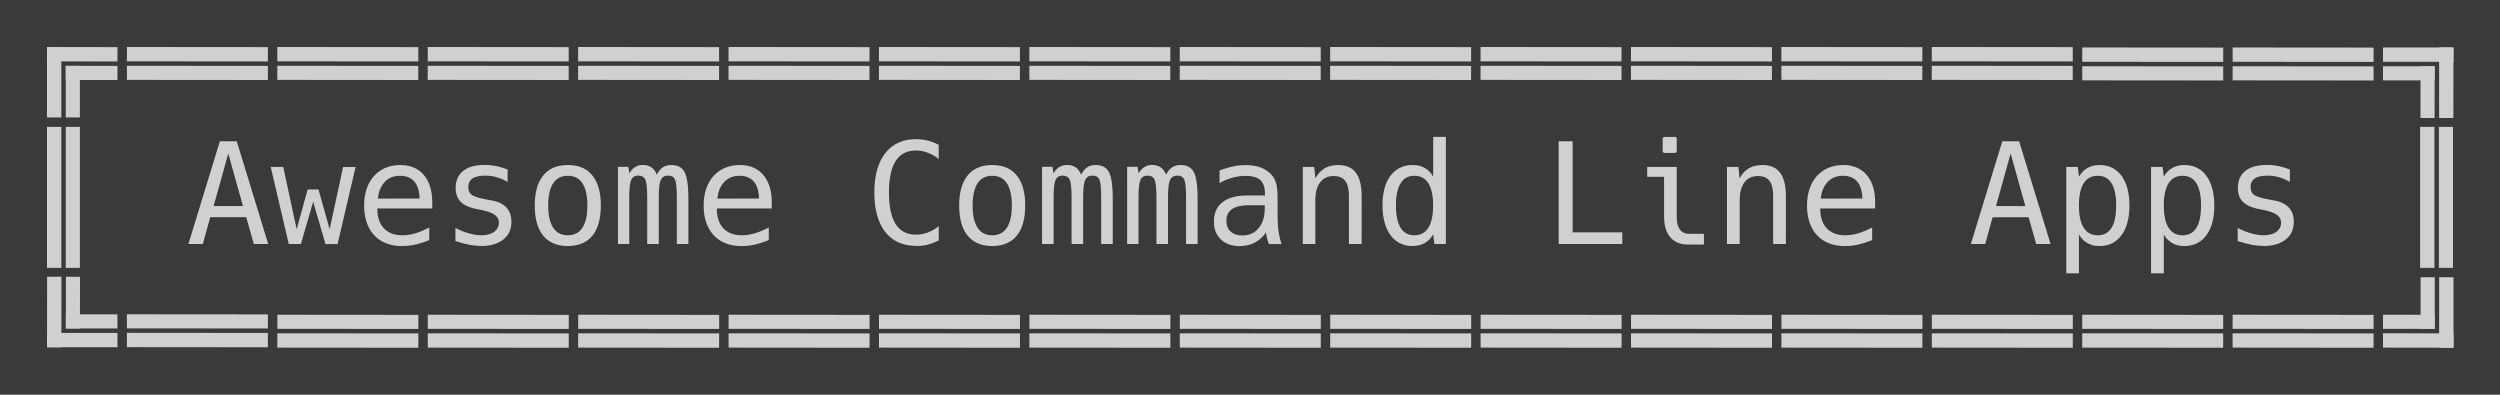
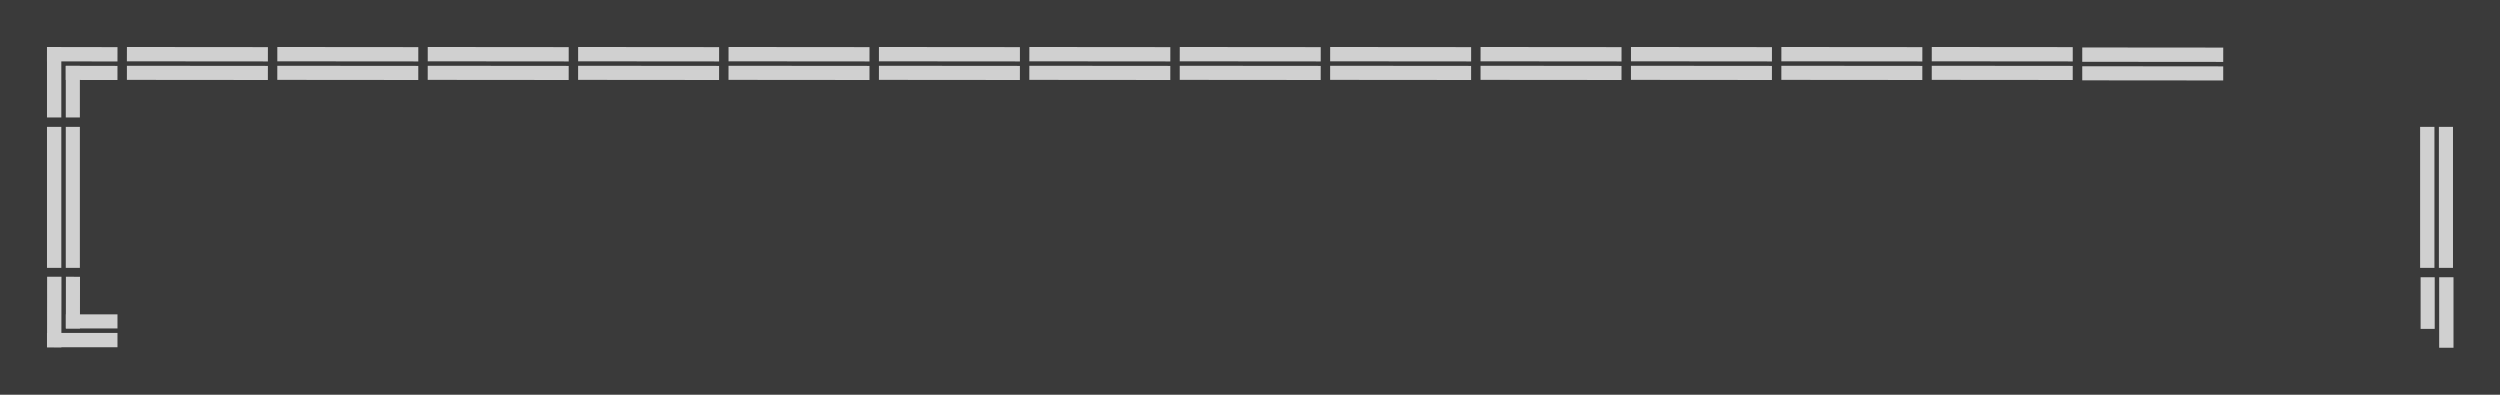
<svg xmlns="http://www.w3.org/2000/svg" viewBox="0 0 532 84" fill-rule="evenodd" clip-rule="evenodd" stroke-linejoin="round" stroke-miterlimit="1.414">
  <path fill="#3a3a3a" d="M0 0h532v84H0z" />
-   <path d="M40.096 51.925h3.062l1.582-5.698h7.66l1.612 5.698h3.062l-6.695-21.87h-3.59l-6.7 21.87zm5.36-8.07l3.12-11.193L51.7 43.854h-6.24zm15.997 8.07h2.58l2.606-8.994 2.62 9h2.58l3.83-16.4h-2.66l-2.86 13.25-2.38-8.46h-2.3l-2.34 8.46-2.85-13.26h-2.67l3.84 16.41zm24.14.425c.924 0 1.86-.088 2.8-.308.95-.22 1.92-.527 2.96-.952v-2.68c-1.057.54-2.053.966-3.005 1.244-.923.28-1.816.41-2.71.41-1.772 0-3.032-.527-3.926-1.464-.937-.982-1.406-2.36-1.406-4.146v-.088H91.98v-1.318c0-2.505-.63-4.453-1.8-5.815-1.173-1.363-2.813-2.11-4.996-2.11-2.212 0-4.175.762-5.596 2.344-1.304 1.465-2.095 3.53-2.095 6.284 0 2.69.748 4.81 2.154 6.32s3.428 2.29 5.947 2.29zM80.41 42.272c.162-1.51.66-2.71 1.495-3.575.835-.864 1.904-1.29 3.222-1.29 1.29 0 2.344.412 3.047 1.232.645.74 1.07 1.93 1.113 3.61l-8.877.01zm21.97 10.078c1.92 0 3.53-.44 4.718-1.377 1.113-.88 1.728-2.095 1.728-3.78 0-1.245-.336-2.24-1.025-2.988-.65-.747-1.64-1.245-3.04-1.523l-1.08-.205c-1.93-.366-2.9-.703-3.35-1.055-.45-.35-.67-.937-.67-1.626 0-.82.31-1.435.91-1.83.6-.396 1.54-.587 2.67-.587.9 0 1.67.11 2.45.33a9.83 9.83 0 0 1 2.33 1.01v-2.63a14.23 14.23 0 0 0-2.38-.74 13 13 0 0 0-2.5-.24c-1.92 0-3.47.38-4.58 1.27-1.053.83-1.595 2.05-1.595 3.63 0 1.24.356 2.22 1.07 2.94.78.77 1.937 1.24 3.4 1.54l1.01.2.12.03c2.477.51 3.59 1.32 3.59 2.68a2.37 2.37 0 0 1-.982 1.93c-.66.48-1.58.73-2.765.73-.895 0-1.715-.15-2.61-.4-.834-.232-1.64-.525-2.884-1.155v2.79a30.37 30.37 0 0 0 2.88.777 14 14 0 0 0 2.64.25zm18.444 0c2.3 0 4.057-.747 5.23-2.197 1.215-1.465 1.8-3.648 1.8-6.446 0-2.768-.6-4.892-1.8-6.372-1.173-1.45-2.887-2.212-5.23-2.212-2.27 0-4.014.733-5.215 2.212-1.21 1.48-1.81 3.618-1.81 6.387 0 2.74.57 4.907 1.8 6.43 1.21 1.465 2.97 2.198 5.21 2.198zm0-2.285c-1.363 0-2.403-.542-3.106-1.612-.703-1.07-1.055-2.636-1.055-4.716s.352-3.663 1.055-4.732c.703-1.07 1.743-1.597 3.106-1.597 1.376 0 2.417.528 3.12 1.597.703 1.07 1.054 2.65 1.054 4.732 0 2.08-.35 3.647-1.054 4.716-.703 1.07-1.744 1.612-3.12 1.612zm10.634 1.86h2.447v-9.39c0-2.563.16-3.69.44-4.277.233-.527.658-.88 1.48-.88.76 0 1.23.31 1.478.82.234.514.425 1.48.425 4.337v9.39h2.46v-9.39c0-2.33.118-3.574.455-4.262.293-.63.79-.894 1.538-.894.82 0 1.23.32 1.45.83.28.6.4 1.84.4 4.32v9.39h2.46v-9.5c0-2.83-.26-4.76-.8-5.77-.51-1-1.45-1.53-2.8-1.53-.72 0-1.33.16-1.84.5-.51.34-.93.85-1.27 1.57-.28-.71-.66-1.22-1.14-1.56-.51-.34-1.12-.52-1.84-.52-.63 0-1.17.15-1.65.45-.48.3-.89.76-1.21 1.34l-.23-1.41h-2.21V51.9zm26.382.425c.923 0 1.86-.088 2.798-.308.952-.22 1.92-.527 2.96-.952v-2.68c-1.056.54-2.052.966-3.004 1.244-.923.28-1.816.41-2.71.41-1.772 0-3.032-.527-3.926-1.464-.937-.982-1.406-2.36-1.406-4.146v-.088h11.675v-1.318c0-2.505-.63-4.453-1.802-5.815-1.172-1.363-2.812-2.11-4.995-2.11-2.212 0-4.175.762-5.596 2.344-1.303 1.465-2.094 3.53-2.094 6.284 0 2.69.747 4.81 2.153 6.32 1.406 1.51 3.428 2.29 5.947 2.29zm-5.185-10.078c.16-1.51.66-2.71 1.494-3.575.83-.864 1.9-1.29 3.22-1.29 1.29 0 2.34.412 3.04 1.232.64.74 1.07 1.93 1.11 3.61l-8.88.01zm42.26 10.078c.88 0 1.773-.103 2.535-.293a11.35 11.35 0 0 0 2.314-.908v-3.04a8.076 8.076 0 0 1-2.3 1.36 7.2 7.2 0 0 1-2.534.46c-1.92 0-3.37-.75-4.32-2.23-.953-1.48-1.437-3.72-1.437-6.71 0-3 .484-5.25 1.436-6.73.95-1.48 2.4-2.23 4.29-2.23.88 0 1.7.16 2.53.47a7.82 7.82 0 0 1 2.33 1.36v-3.03a10.094 10.094 0 0 0-2.32-.91 10.81 10.81 0 0 0-2.54-.3c-2.74 0-4.94.98-6.51 2.984-1.57 2.006-2.33 4.85-2.33 8.38 0 3.53.77 6.356 2.31 8.35 1.56 2.01 3.78 2.973 6.52 2.973zm16.215 0c2.3 0 4.06-.747 5.23-2.197 1.216-1.465 1.802-3.648 1.802-6.446 0-2.768-.6-4.892-1.8-6.372-1.173-1.45-2.887-2.212-5.23-2.212-2.27 0-4.015.733-5.216 2.212-1.2 1.48-1.8 3.618-1.8 6.387 0 2.74.57 4.907 1.8 6.43 1.216 1.465 2.974 2.198 5.215 2.198zm0-2.285c-1.36 0-2.4-.542-3.104-1.612-.703-1.07-1.055-2.636-1.055-4.716s.36-3.663 1.06-4.732c.71-1.07 1.75-1.597 3.11-1.597 1.38 0 2.42.528 3.12 1.597.71 1.07 1.06 2.65 1.06 4.732 0 2.08-.35 3.647-1.05 4.716-.7 1.07-1.74 1.612-3.12 1.612zm10.636 1.86h2.446v-9.39c0-2.563.16-3.69.44-4.277.234-.527.66-.88 1.48-.88.76 0 1.23.31 1.48.82.233.514.423 1.48.423 4.337v9.39h2.46v-9.39c0-2.33.12-3.574.455-4.262.293-.63.792-.894 1.54-.894.82 0 1.23.32 1.45.83.277.6.394 1.84.394 4.32v9.39h2.46v-9.5c0-2.83-.262-4.76-.804-5.77-.513-1-1.45-1.53-2.798-1.53-.718 0-1.333.16-1.846.5-.513.34-.938.85-1.274 1.57-.28-.71-.66-1.22-1.143-1.56-.52-.34-1.13-.52-1.85-.52-.63 0-1.17.15-1.66.45-.49.3-.9.76-1.22 1.34l-.24-1.41h-2.21V51.9zm18.06 0h2.448v-9.39c0-2.563.16-3.69.44-4.277.234-.527.658-.88 1.48-.88.76 0 1.23.31 1.478.82.235.514.425 1.48.425 4.337v9.39h2.46v-9.39c0-2.33.118-3.574.455-4.262.293-.63.79-.894 1.538-.894.82 0 1.23.32 1.45.83.28.6.396 1.84.396 4.32v9.39h2.46v-9.5c0-2.83-.263-4.76-.805-5.77-.51-1-1.45-1.53-2.79-1.53-.72 0-1.33.16-1.84.5-.51.34-.94.85-1.27 1.57-.28-.71-.66-1.22-1.14-1.56-.51-.34-1.12-.52-1.84-.52-.63 0-1.17.15-1.65.45-.48.3-.89.76-1.21 1.34l-.24-1.41h-2.21V51.9zm23.98.425c1.187 0 2.227-.22 3.165-.703.87-.454 1.84-1.23 2.41-2.212.05.307.13.79.24 1.216a9.24 9.24 0 0 0 .4 1.28h2.71a10.464 10.464 0 0 1-.39-1.33c-.1-.36-.23-1.15-.34-1.98-.1-.74-.08-1.56-.13-2.69v-3.36c0-1.45-.07-2.52-.23-3.24a4.953 4.953 0 0 0-.79-1.81c-.57-.77-1.42-1.37-2.31-1.77-.98-.41-2.08-.61-3.47-.61-.89 0-1.782.08-2.68.28a21.11 21.11 0 0 0-2.87.86v2.69a11.48 11.48 0 0 1 2.74-1.15 10.307 10.307 0 0 1 2.8-.39c1.407 0 2.47.3 3.12.88.66.6.997 1.61.997 2.86v.42h-3.62c-2.384 0-4.17.47-5.39 1.42-1.23.95-1.843 2.346-1.843 4.148 0 1.715.556 2.9 1.494 3.795.98.95 2.327 1.42 4.026 1.42zm.558-2.256c-1.128 0-1.92-.308-2.49-.82-.572-.528-.894-1.275-.894-2.286 0-1.098.366-1.918 1.2-2.49.807-.542 1.978-.82 3.546-.82h3.413v.6c0 1.788-.43 3.21-1.29 4.263-.85 1.04-2.01 1.56-3.49 1.56zm12.846 1.83h2.696v-9.27c0-1.686.336-2.96 1.025-3.854.66-.88 1.6-1.333 2.89-1.333 1.12 0 1.94.352 2.45 1.04.52.69.78 1.772.78 3.252v10.16h2.71V41.76c0-2.228-.41-3.898-1.23-4.996-.8-1.055-2-1.64-3.76-1.64-1.13 0-2.09.234-2.9.717-.8.49-1.46 1.19-1.95 2.14l-.26-2.46h-2.43v16.41zm23.394.426c.98 0 1.846-.22 2.593-.645.805-.454 1.333-1.07 1.787-1.845l.263 2.065h2.432V29.132h-2.7v8.48a4.548 4.548 0 0 0-1.78-1.86c-.75-.424-1.61-.63-2.61-.63-1.89 0-3.53.748-4.69 2.272-1.16 1.523-1.7 3.706-1.7 6.3 0 2.635.57 4.803 1.7 6.34 1.05 1.452 2.62 2.316 4.68 2.316zm.38-2.285c-1.23 0-2.24-.484-2.93-1.597-.658-1.07-.995-2.65-.995-4.73 0-2.082.33-3.664.99-4.733.66-1.07 1.64-1.597 2.94-1.597 1.39 0 2.34.6 2.97 1.597.67 1.07 1.01 2.65 1.01 4.732 0 2.08-.34 3.647-1.01 4.716-.68 1.07-1.67 1.612-2.99 1.612zm30.704 1.86h13.535v-2.49H334.66v-19.38h-2.972v21.87zm24.682-19.38c.293 0 .44-.146.44-.44V29.57c0-.29-.147-.437-.44-.437h-2.11c-.292 0-.438.147-.438.44v2.534c0 .293.146.44.44.44h2.108zm6.226 19.497v-2.285h-3.15c-.834 0-1.494-.278-1.962-.923-.454-.6-.674-1.523-.674-2.74V35.52h-6.284v2.108h3.59v8.467c0 1.89.438 3.354 1.332 4.394.937 1.09 2.168 1.55 3.735 1.55h3.413zm4.922-.117h2.695v-9.272c0-1.685.337-2.96 1.026-3.853.65-.88 1.59-1.333 2.88-1.333 1.11 0 1.93.352 2.44 1.04.51.69.77 1.772.77 3.252v10.16h2.71V41.76c0-2.228-.41-3.898-1.23-4.996-.81-1.055-2.01-1.64-3.77-1.64-1.13 0-2.1.234-2.9.717-.81.49-1.47 1.19-1.95 2.14l-.26-2.46h-2.43v16.41zm25.122.425c.923 0 1.86-.088 2.798-.308.952-.22 1.92-.527 2.96-.952v-2.68c-1.056.54-2.052.966-3.004 1.244a9.24 9.24 0 0 1-2.71.41c-1.773 0-3.032-.527-3.926-1.464-.937-.982-1.406-2.36-1.406-4.146v-.088h11.675v-1.318c0-2.505-.63-4.453-1.802-5.815-1.172-1.363-2.813-2.11-4.995-2.11-2.212 0-4.175.762-5.596 2.344-1.304 1.465-2.095 3.53-2.095 6.284 0 2.69.74 4.81 2.15 6.32 1.4 1.51 3.42 2.29 5.94 2.29zm-5.186-10.078c.162-1.51.66-2.71 1.495-3.575.83-.864 1.9-1.29 3.22-1.29 1.29 0 2.34.412 3.04 1.232.64.74 1.07 1.93 1.11 3.61l-8.88.01zm31.934 9.653h3.062l1.582-5.698h7.66l1.612 5.698h3.062l-6.695-21.87h-3.58l-6.69 21.87zm5.36-8.07l3.12-11.193 3.122 11.192h-6.24zm14.942 14.31h2.71V49.86a4.565 4.565 0 0 0 1.773 1.845c.718.41 1.494.645 2.608.645 1.98 0 3.53-.762 4.66-2.285 1.13-1.51 1.7-3.62 1.7-6.3 0-2.68-.55-4.804-1.68-6.342-1.13-1.538-2.71-2.3-4.66-2.3-.98 0-1.84.205-2.59.63-.74.425-1.34 1.04-1.8 1.86l-.26-2.094h-2.45v22.64zm6.695-8.1c-1.304 0-2.3-.542-2.974-1.612-.67-1.07-1.01-2.636-1.01-4.716s.34-3.663 1.01-4.732c.68-1.07 1.67-1.597 2.98-1.597s2.29.528 2.95 1.597c.66 1.07.98 2.637.98 4.732 0 2.094-.32 3.662-.98 4.73-.66 1.07-1.64 1.598-2.94 1.598zm11.367 8.1h2.71V49.86a4.574 4.574 0 0 0 1.773 1.845c.717.41 1.494.645 2.607.645 1.978 0 3.53-.762 4.658-2.285 1.128-1.51 1.7-3.62 1.7-6.3 0-2.68-.557-4.804-1.685-6.342-1.128-1.538-2.71-2.3-4.658-2.3-.982 0-1.846.205-2.593.63-.747.425-1.348 1.04-1.802 1.86l-.263-2.094h-2.45v22.64zm6.695-8.1c-1.304 0-2.3-.542-2.974-1.612-.674-1.07-1.01-2.636-1.01-4.716s.336-3.663 1.01-4.732c.674-1.07 1.67-1.597 2.974-1.597 1.303 0 2.285.528 2.944 1.597.66 1.07.99 2.637.99 4.732 0 2.094-.32 3.662-.98 4.73-.66 1.07-1.64 1.598-2.94 1.598zm17.226 2.285c1.92 0 3.53-.44 4.717-1.377 1.113-.88 1.728-2.095 1.728-3.78 0-1.245-.336-2.24-1.025-2.988-.66-.747-1.64-1.245-3.047-1.523l-1.084-.205c-1.933-.366-2.9-.703-3.354-1.055-.454-.35-.674-.937-.674-1.626 0-.82.308-1.435.908-1.83.6-.396 1.538-.587 2.666-.587.894 0 1.67.11 2.446.33a9.96 9.96 0 0 1 2.33 1.01v-2.63a14.23 14.23 0 0 0-2.388-.74 13 13 0 0 0-2.505-.24c-1.91 0-3.47.38-4.58 1.27-1.05.83-1.59 2.05-1.59 3.63 0 1.24.35 2.22 1.07 2.94.78.77 1.94 1.24 3.4 1.54l1.01.2.12.03c2.48.51 3.59 1.32 3.59 2.68a2.37 2.37 0 0 1-.98 1.93c-.66.48-1.58.73-2.77.73-.89 0-1.71-.15-2.6-.4-.83-.232-1.64-.525-2.88-1.155v2.79a30.67 30.67 0 0 0 2.89.777c.84.163 1.78.25 2.64.25z" fill="#d0d0d0" fill-rule="nonzero" />
  <g fill="#d0d0d0">
-     <path d="M10 10h3.048v15H10V10zm3.997 4.013h3V25h-3V14.013z" />
+     <path d="M10 10h3.048v15H10V10zm3.997 4.013h3V25h-3z" />
    <path d="M25 13.074l.003-3.048L10 10.013l-.003 3.048L25 13.08v-.004zm-.003 3.95l.003-3-11-.01-.003 3 11 .01z" />
  </g>
  <path d="M57.006 13.074l.003-3.048-30-.026-.01 3.048 30 .026zm-.003 3.95l.003-3-30-.027-.003 3 30 .026zm256.052-3.95l.003-3.048-30-.026-.003 3.048 30 .026zm-.003 3.95l.002-3-30-.027-.002 3 30 .026zm-128.022-3.95l.003-3.048-30-.026-.002 3.048 30 .026zm-.003 3.95l.003-3-30-.027-.003 3 30 .026zm256.053-3.95l.002-3.048-30-.026-.003 3.048 30 .026zm-.004 3.95l.002-3-30-.027-.002 3 30 .026zm-352.063-3.95l.002-3.048-30-.026-.002 3.048 30 .026zm-.003 3.95l.002-3-30-.027-.003 3 30 .026zm256.05-3.95l.004-3.048-30-.026-.003 3.048 30 .026zm-.002 3.95l.002-3-30-.027-.002 3 30 .026zm-128.02-3.95v-3.048l-30-.026-.003 3.048 30 .026h.003zm-.005 3.95l.003-3-30-.027-.003 3 30 .026zm256.067-3.85l.004-3.048-30-.026-.003 3.048 30 .026zm-.002 3.95l.003-3-30-.027v3l30 .026zm-352.078-4.05v-3.048l-30-.026v3.048l30 .026zm-.005 3.95l.003-3-30-.027-.003 3 30 .026zm256.052-3.95l.003-3.048-30-.026-.003 3.048 30 .026zm-.003 3.95l.002-3-30-.027-.002 3 30 .026zm-128.02-3.95l.002-3.048-30-.026-.003 3.048 30 .026zm-.004 3.95l.002-3-30-.027-.003 3 30 .026zm-96.015-3.95l.002-3.048-30-.026-.002 3.048 30 .026zm-.005 3.95l.004-3-30-.027-.003 3 30 .026zm256.053-3.95l.003-3.048-30-.026-.003 3.048 30 .026zm-.003 3.95l.002-3-30-.027-.002 3 30 .026zm-128.02-3.95l.002-3.048-30-.026-.003 3.048 30 .026zm-.005 3.95l.003-3-30-.027-.002 3 30 .026zM10 27h3.048v30H10V27zm3.997 0h3v30h-3V27zM515 27h3.048v30H515V27zm3.997 0h3v30h-3V27z" fill="#d0d0d0" />
  <g fill="#d0d0d0">
-     <path d="M522.104 13.154v-3.048h-15v3.048h15zm-4.014 3.95v-3h-10.986v3h10.987z" />
-     <path d="M519.03 25.106l3.048.003.013-15.01-3.04-.01-.01 15zm-3.95-.003l3 .003.01-11-3-.003-.01 11z" />
-   </g>
+     </g>
  <g fill="#d0d0d0">
    <path d="M519.056 59h3.048v15h-3.048V59zm-3.95 0h3v10.987h-3V59z" />
-     <path d="M507.104 70.926l-.003 3.048 15.01.013.01-3.048-15-.02zm.003-3.95l-.003 3 11 .01.003-3-11-.01z" />
  </g>
-   <path d="M443.098 70.926l-.003 3.048 30 .026.003-3.048-30-.026zm.002-3.95l-.002 3 30 .027.003-3-30-.026zm62-53.802l.004-3.048-30-.026-.003 3.048 30 .026zm-.002 3.95l.003-3-30-.027v3l30 .026zm-30 53.802l-.003 3.048 30 .026.003-3.048-30-.026zm.002-3.95l-.002 3 30 .027.003-3-30-.026zm-288.05 3.95l-.004 3.048 30 .026.003-3.048-30-.026zm.002-3.95l-.002 3 30 .027.002-3-30-.026zm128.02 3.95v3.048l30 .026.003-3.048-30-.026h-.003zm.005-3.95l-.003 3 30 .027.003-3-30-.026zm-256.052 3.95l-.003 3.048 30 .026.003-3.048-30-.026zm.003-3.95l-.002 3 30 .027.002-3-30-.026zm352.064 3.95l-.003 3.048 30 .026v-3.048l-30-.026zm.003-3.95l-.003 3 30 .027.003-3-30-.026zm-256.052 3.95l-.003 3.048 30 .026.003-3.048-30-.026zm.003-3.95l-.002 3 30 .027.002-3-30-.026zm128.02 3.95v3.048l30 .026v-3.048l-30-.026zm.004-3.95l-.002 3 30 .027.003-3-30-.026zm-256.067 3.85L27 73.874l30 .026.003-3.048-30-.026zm.003-3.95l-.003 3 30 .027.003-3-30-.026zm352.08 4.05l-.003 3.048 30 .026.002-3.048-30-.026zm.004-3.95l-.004 3 30 .027.003-3-30-.026zm-256.053 3.95l-.003 3.048 30 .026.003-3.048-30-.026zm.003-3.95l-.002 3 30 .027.002-3-30-.026zm128.02 3.95v3.048l30 .026v-3.048l-30-.026zm.005-3.95l-.003 3 30 .027.003-3-30-.026zm96.015 3.95l-.003 3.048 30 .026.002-3.048-30-.026zm.003-3.95l-.003 3 30 .027.003-3-30-.026zM91.03 70.926l-.002 3.048 30 .026.003-3.048-30-.026zm.004-3.95l-.002 3 30 .027.002-3-30-.026zm128.02 3.95l-.002 3.048 30 .026.003-3.048-30-.026zm.006-3.95l-.004 3 30 .027.003-3-30-.026z" fill="#d0d0d0" />
  <g fill="#d0d0d0">
    <path d="M10 70.846v3.048h15v-3.048H10zm4.013-3.95v3H25v-3H14.013z" />
    <path d="M13.074 58.894l-3.048-.003-.013 15.01 3.048.01.02-15v-.01zm3.95.003l-3-.003-.01 11 3 .003.01-11z" />
  </g>
</svg>